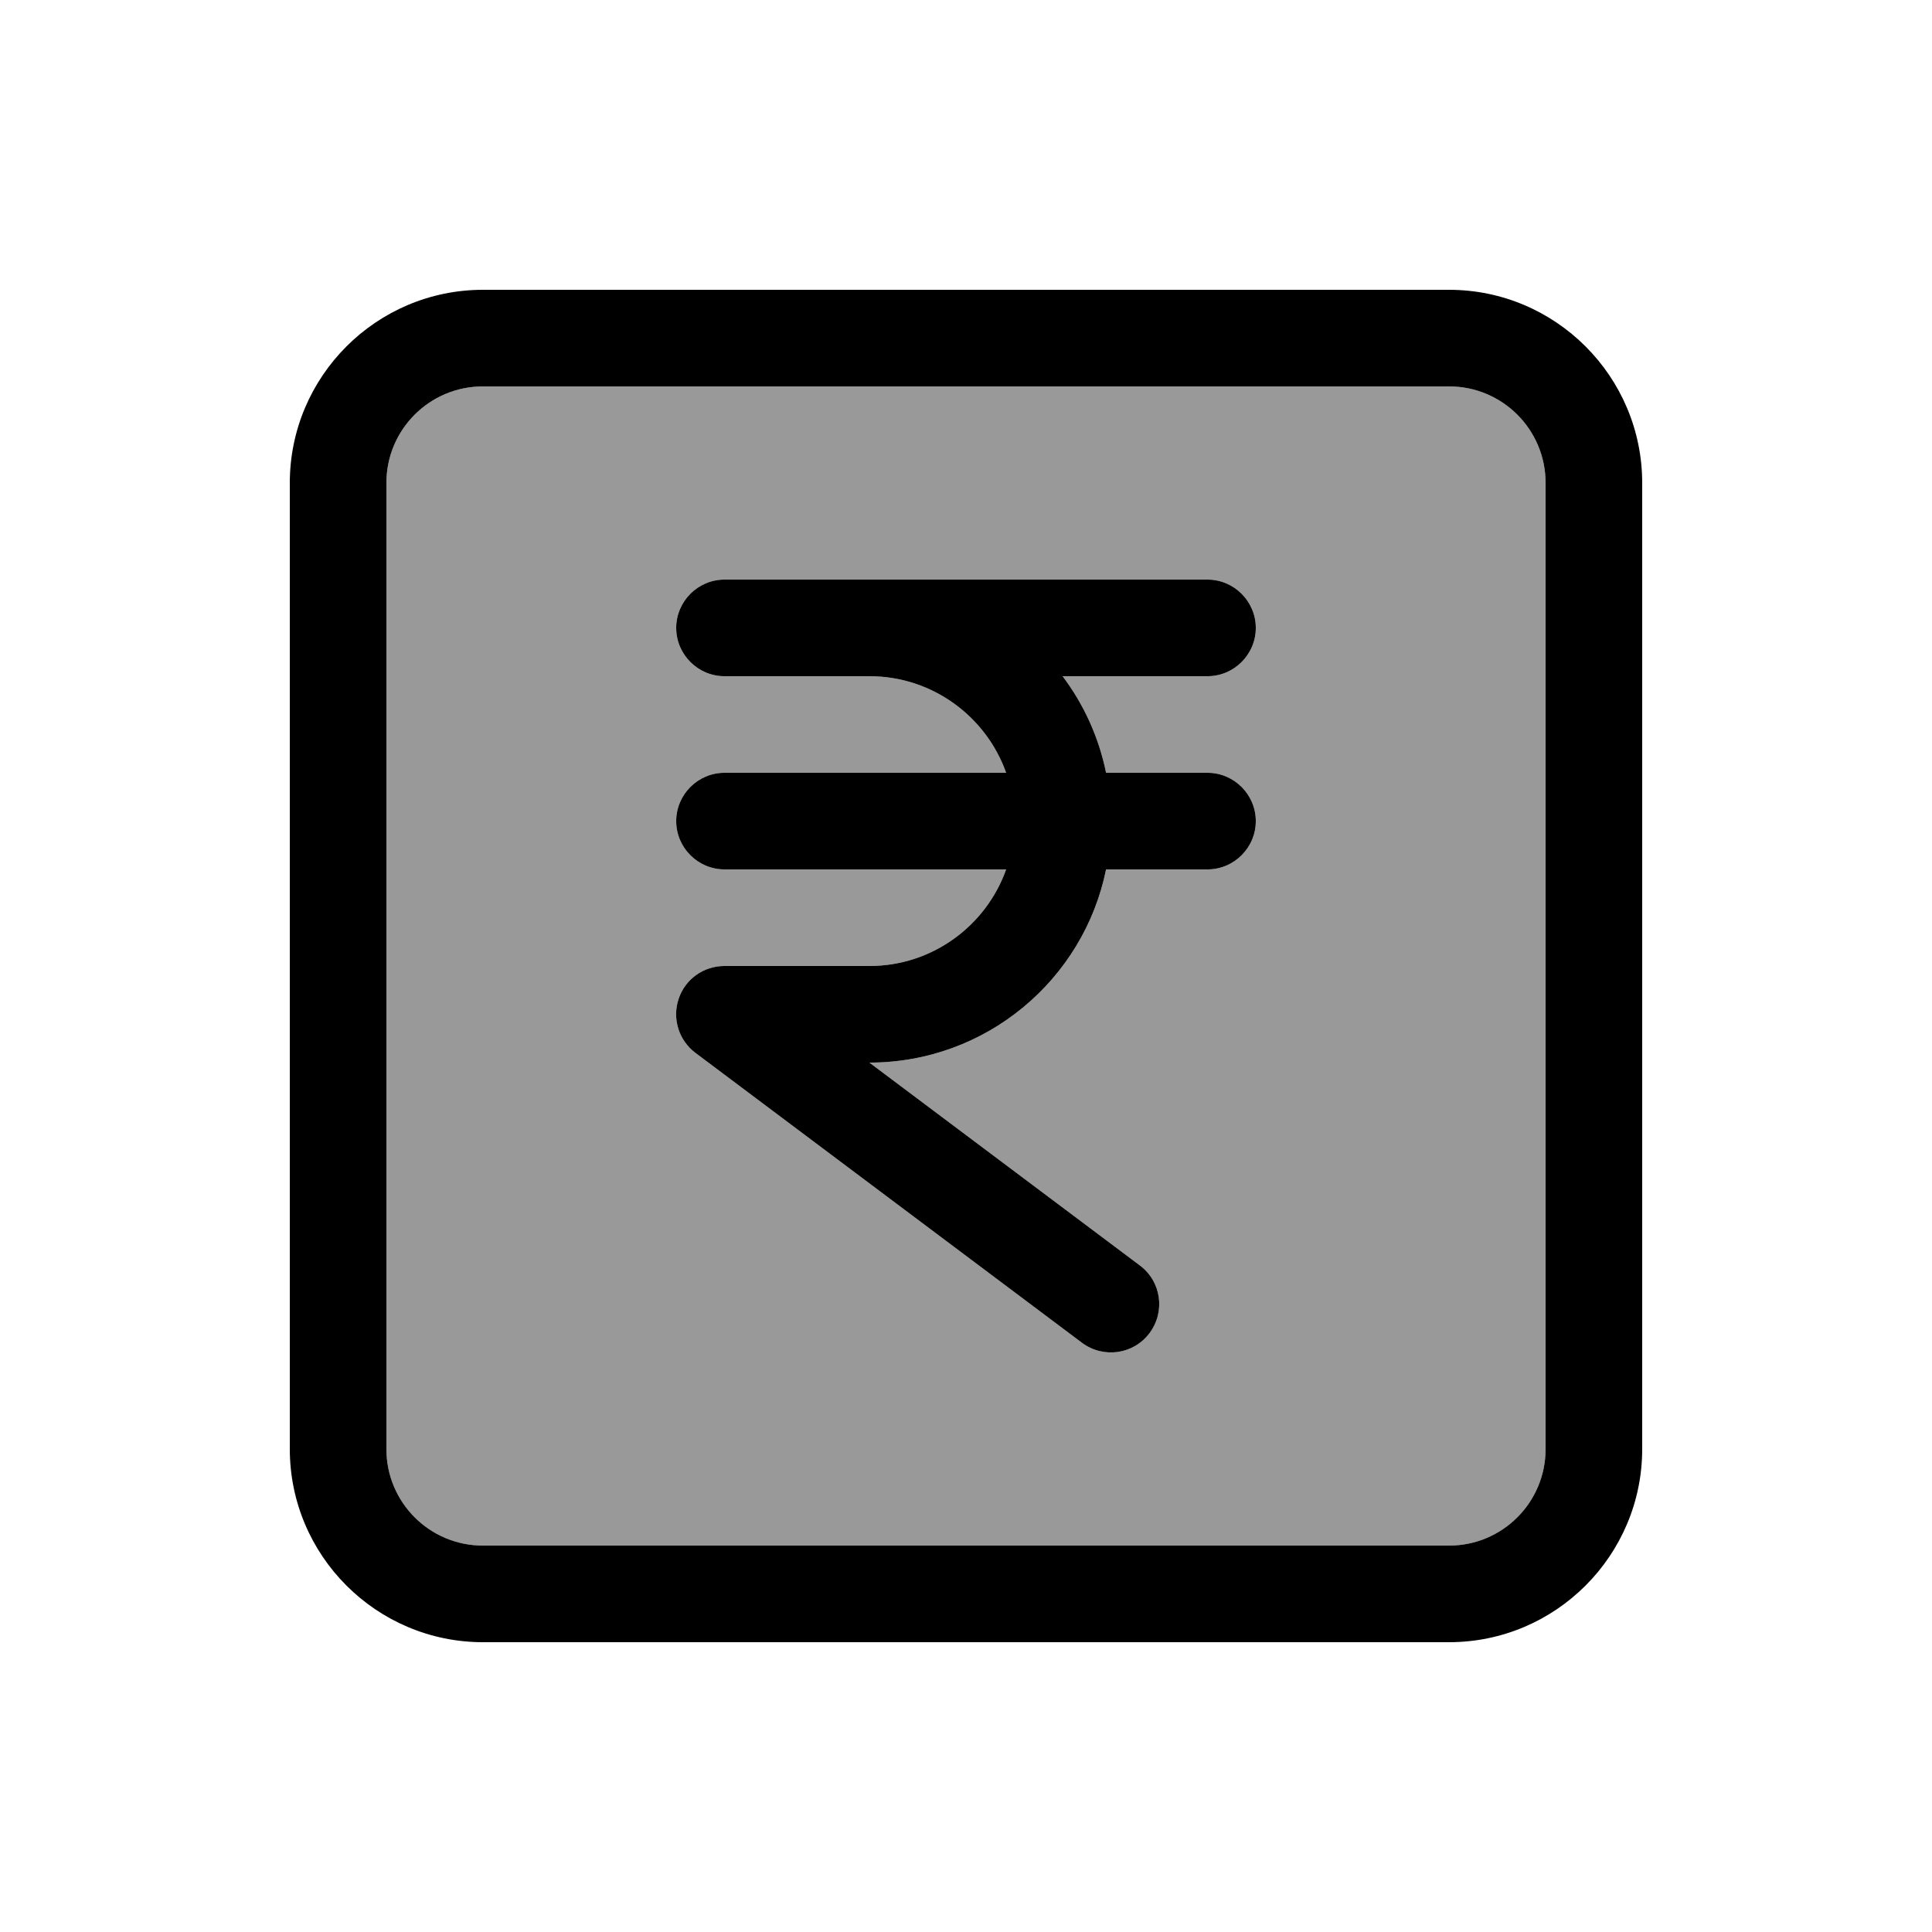
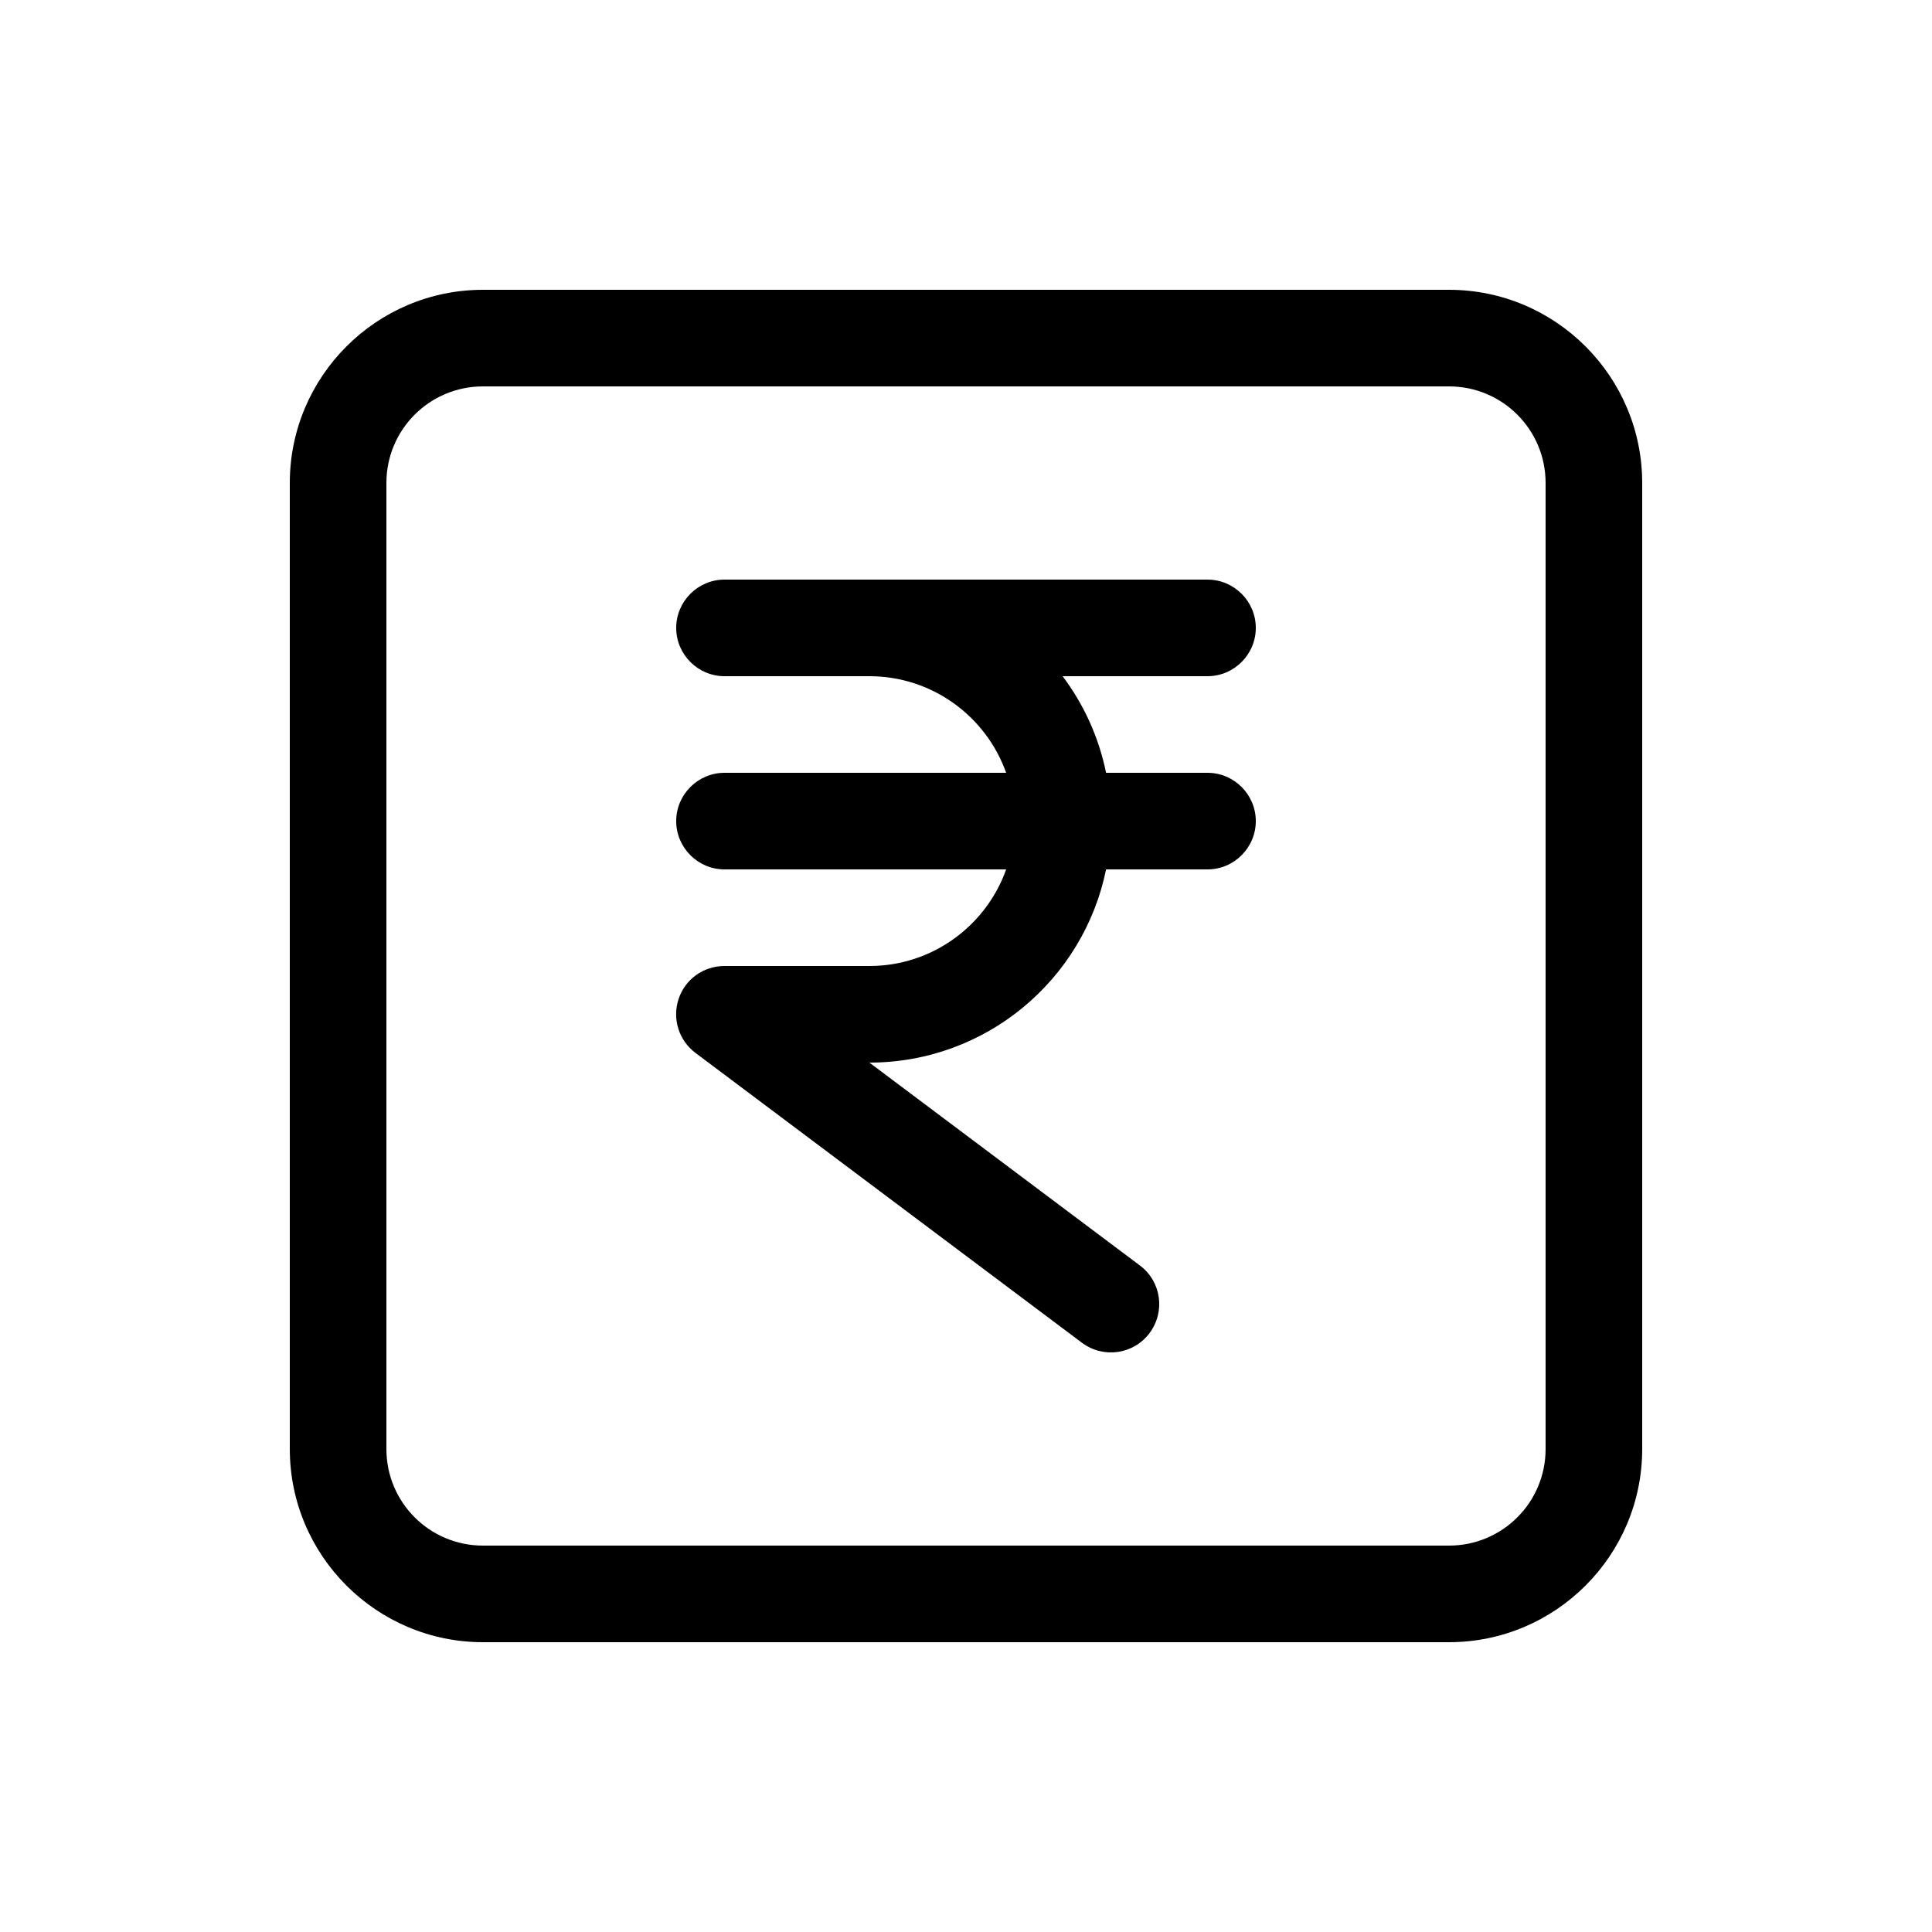
<svg xmlns="http://www.w3.org/2000/svg" viewBox="0 0 640 640">
-   <path opacity=".4" fill="currentColor" d="M128 160L128 480C128 497.7 142.3 512 160 512L480 512C497.7 512 512 497.7 512 480L512 160C512 142.3 497.7 128 480 128L160 128C142.3 128 128 142.3 128 160zM224 208C224 199.2 231.2 192 240 192L400 192C408.8 192 416 199.2 416 208C416 216.8 408.8 224 400 224L352 224C359 233.3 364 244.2 366.4 256L400 256C408.8 256 416 263.2 416 272C416 280.8 408.8 288 400 288L366.4 288C359 324.5 326.7 352 288 352L377.6 419.2C384.7 424.5 386.1 434.5 380.8 441.6C375.5 448.7 365.5 450.1 358.4 444.8L230.4 348.8C224.9 344.7 222.6 337.5 224.8 330.9C227 324.3 233.1 320 240 320L288 320C308.9 320 326.7 306.6 333.3 288L240 288C231.2 288 224 280.8 224 272C224 263.2 231.2 256 240 256L333.3 256C326.7 237.4 308.9 224 288 224L240 224C231.2 224 224 216.8 224 208z" />
  <path fill="currentColor" d="M160 128C142.3 128 128 142.3 128 160L128 480C128 497.7 142.3 512 160 512L480 512C497.7 512 512 497.7 512 480L512 160C512 142.3 497.7 128 480 128L160 128zM96 160C96 124.7 124.7 96 160 96L480 96C515.3 96 544 124.7 544 160L544 480C544 515.3 515.3 544 480 544L160 544C124.7 544 96 515.3 96 480L96 160zM240 192L400 192C408.8 192 416 199.2 416 208C416 216.8 408.8 224 400 224L352 224C359 233.3 364 244.2 366.4 256L400 256C408.8 256 416 263.2 416 272C416 280.8 408.8 288 400 288L366.4 288C359 324.5 326.7 352 288 352L377.6 419.2C384.7 424.5 386.1 434.5 380.8 441.6C375.5 448.7 365.5 450.1 358.4 444.8L230.4 348.8C224.9 344.7 222.6 337.5 224.8 330.9C227 324.3 233.1 320 240 320L288 320C308.9 320 326.7 306.6 333.3 288L240 288C231.2 288 224 280.8 224 272C224 263.2 231.2 256 240 256L333.3 256C326.7 237.4 308.9 224 288 224L240 224C231.2 224 224 216.8 224 208C224 199.2 231.2 192 240 192z" />
</svg>